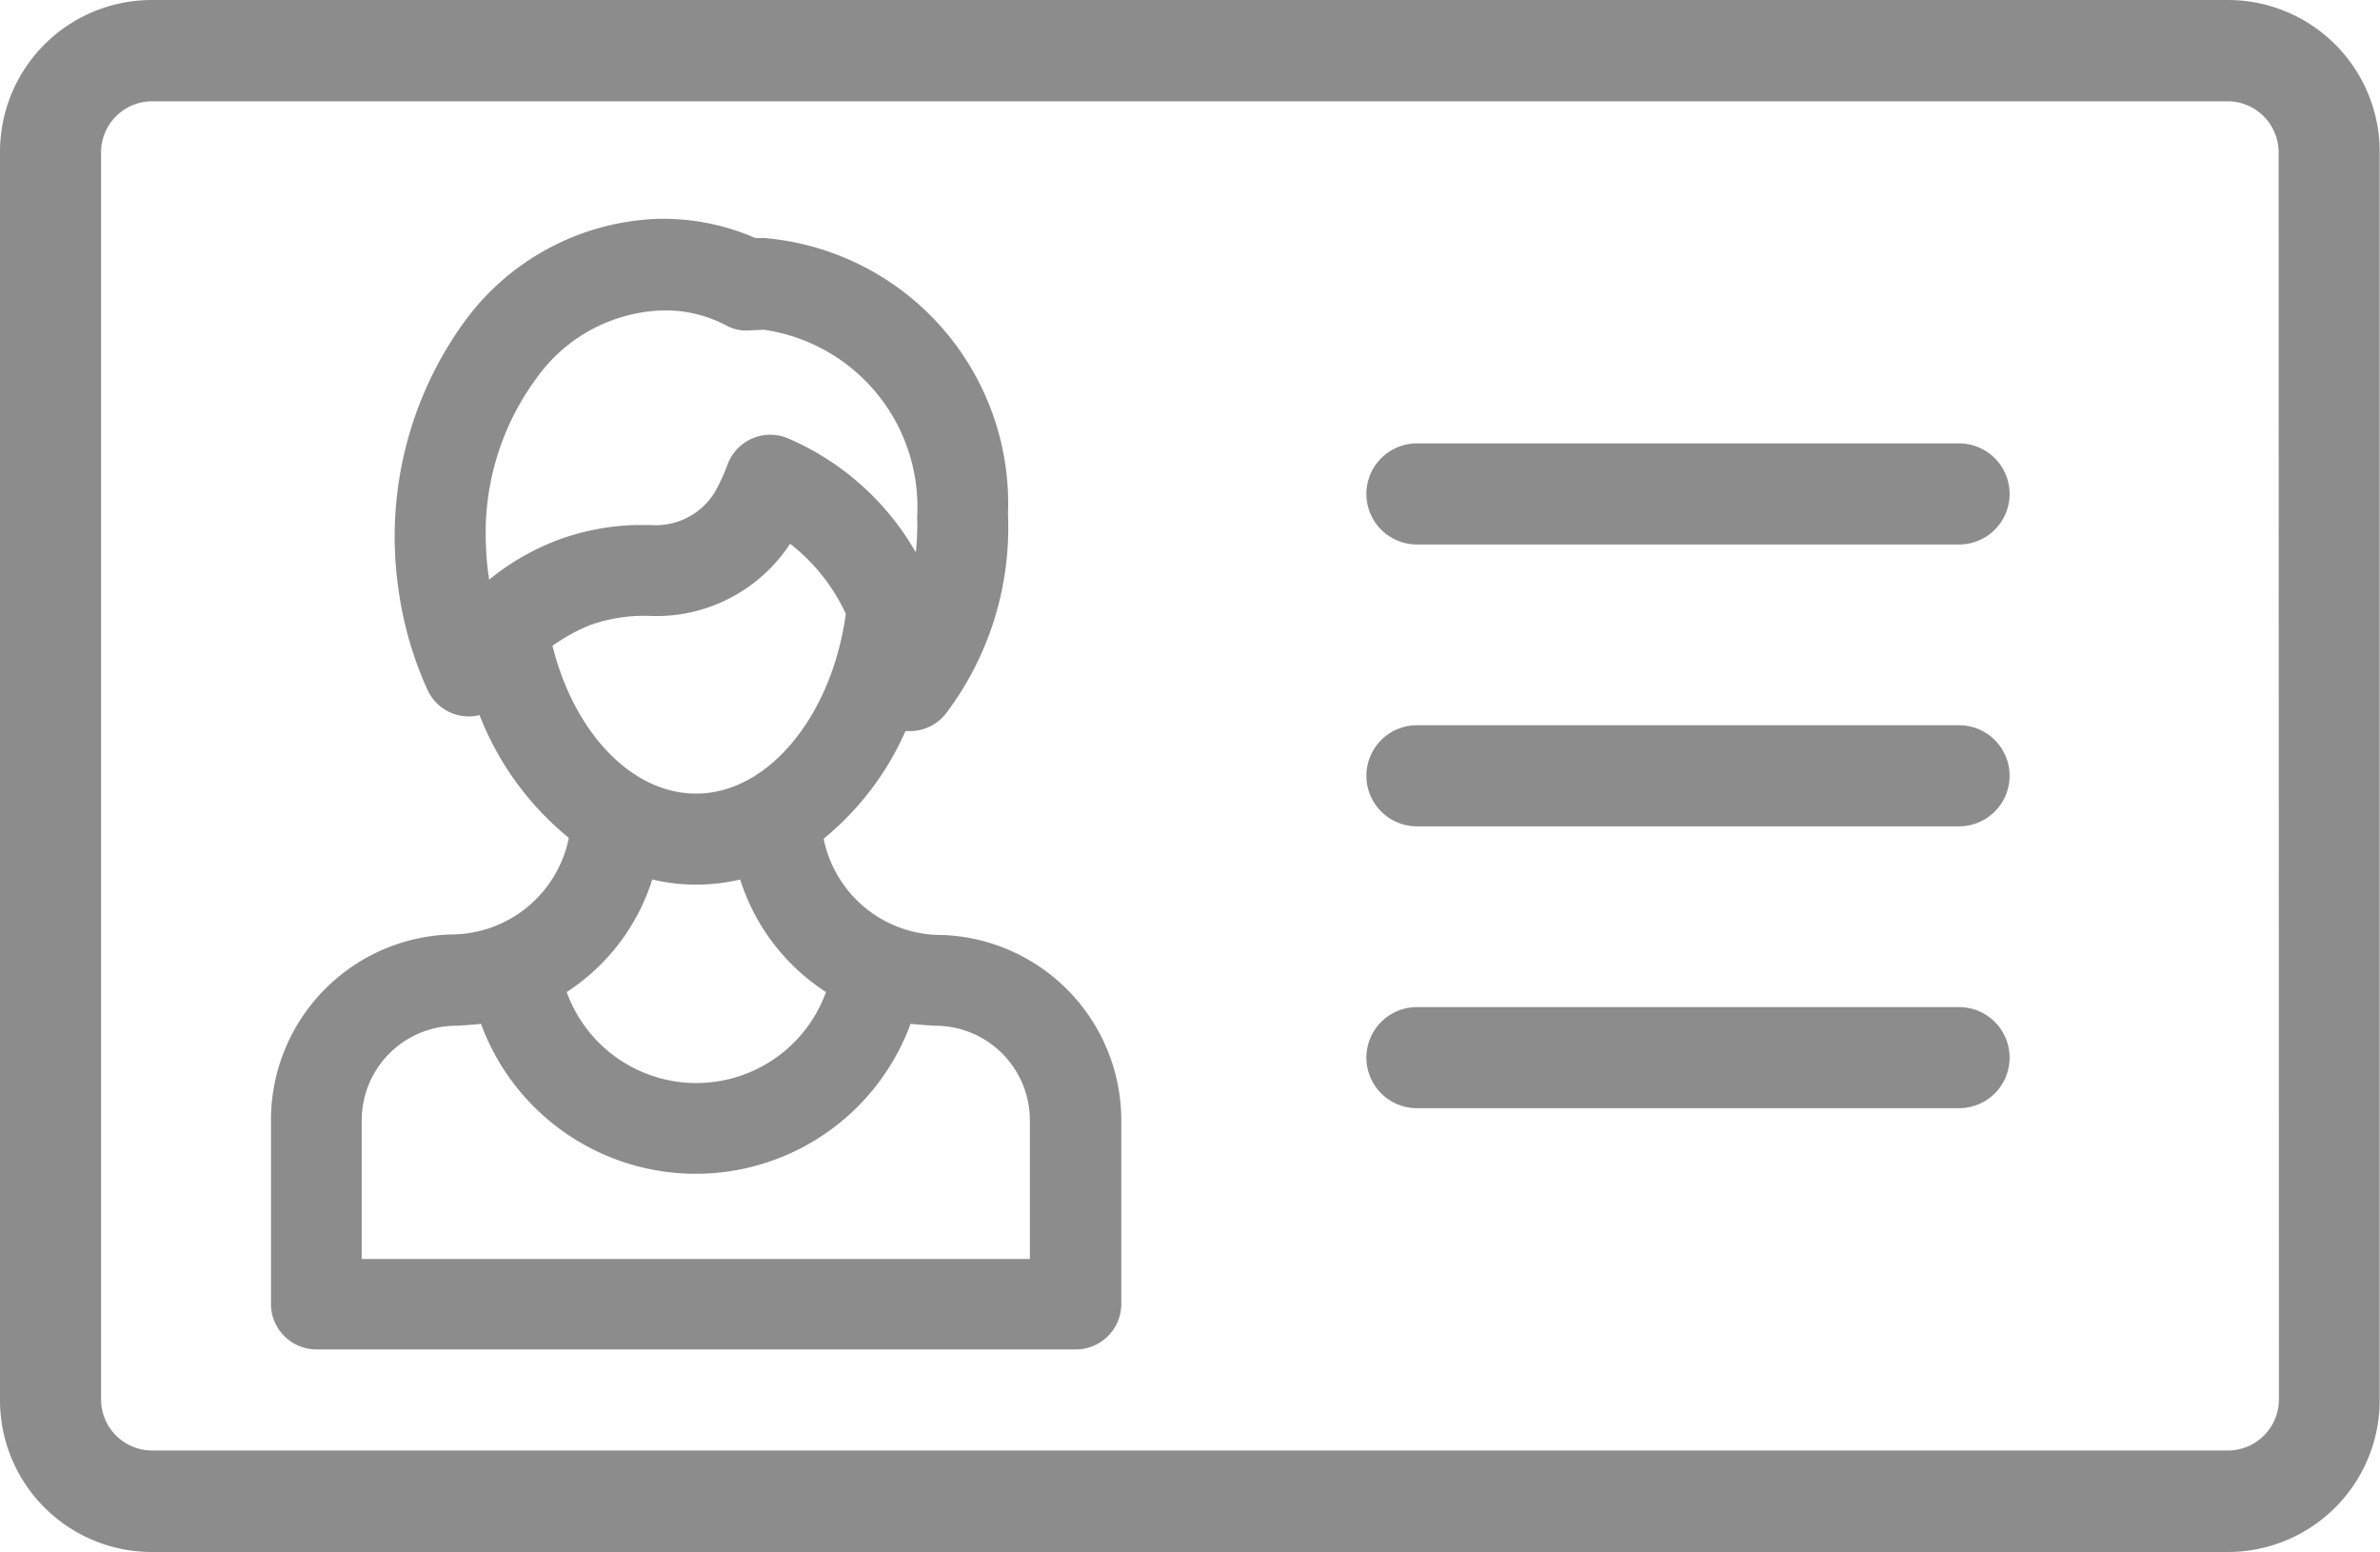
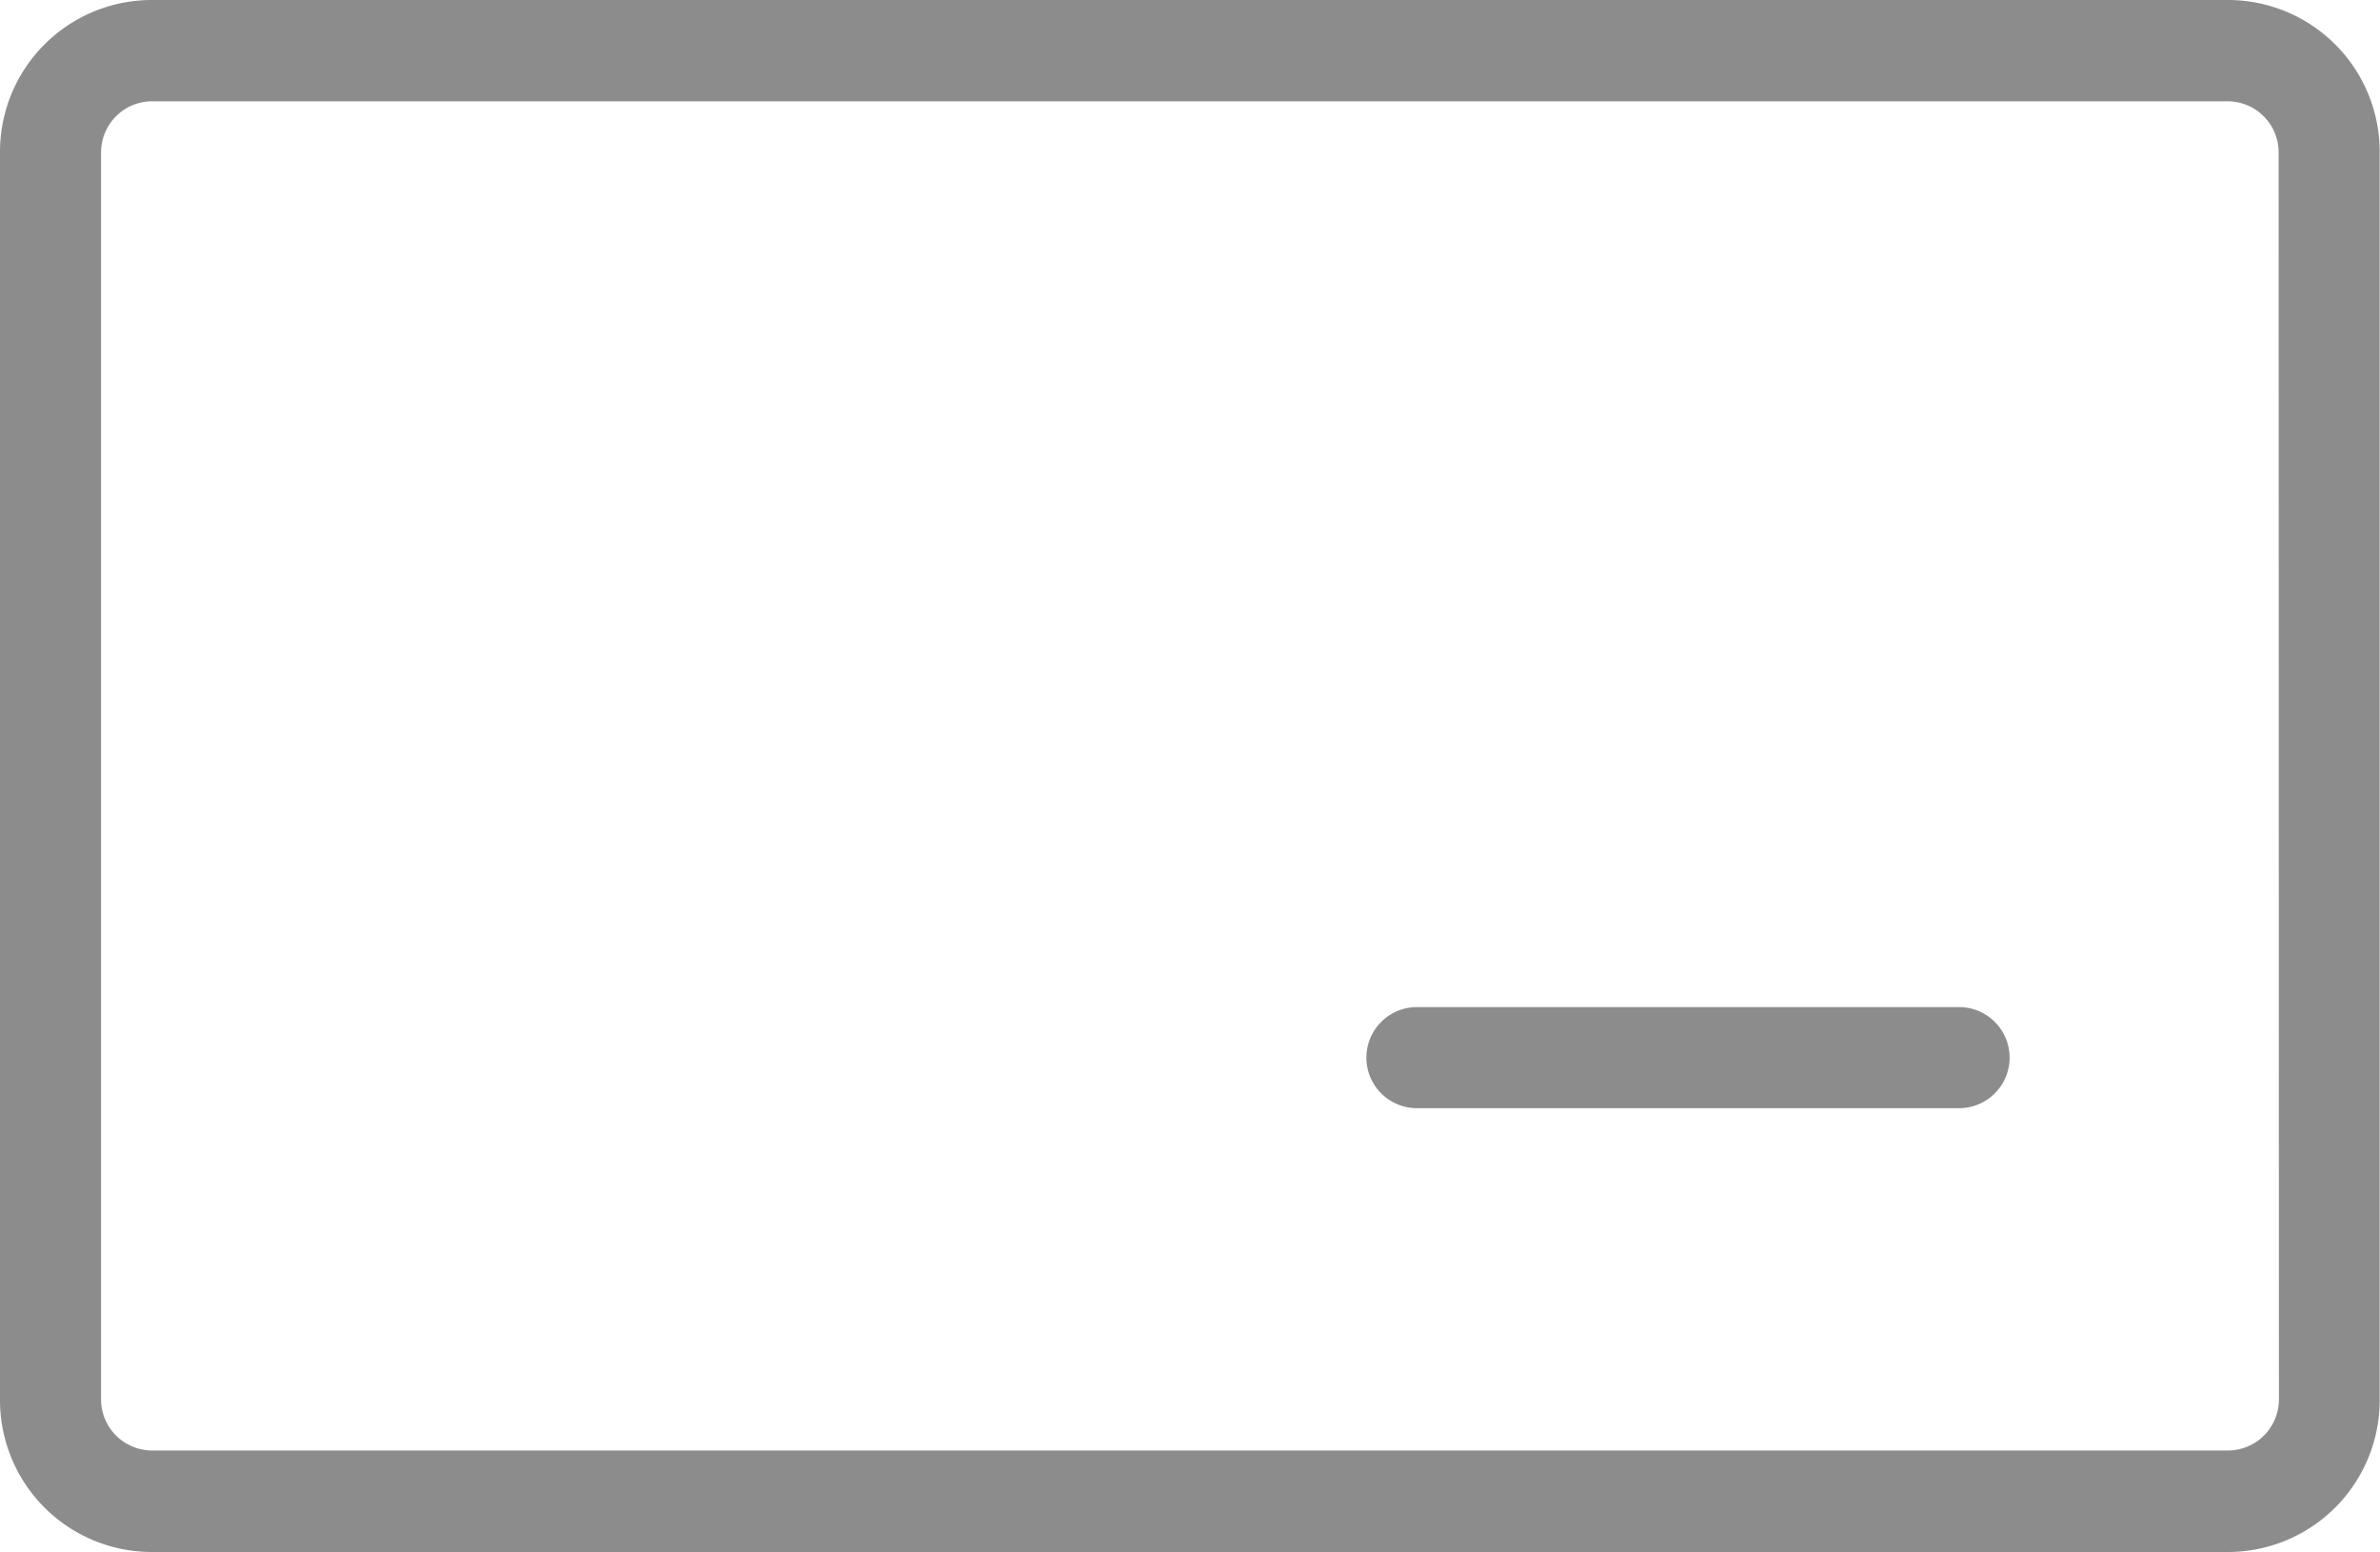
<svg xmlns="http://www.w3.org/2000/svg" width="23.267" height="15.166" viewBox="0 0 23.267 15.166">
  <path d="M21.785,89.13H1.482A1.484,1.484,0,0,0,0,90.612v12.2A1.484,1.484,0,0,0,1.482,104.3h20.3a1.484,1.484,0,0,0,1.482-1.482v-12.2A1.484,1.484,0,0,0,21.785,89.13Zm.494,13.684a.5.5,0,0,1-.494.494H1.482a.5.5,0,0,1-.494-.494v-12.2a.5.5,0,0,1,.494-.494h20.3a.5.5,0,0,1,.494.494Z" transform="translate(0 -89.13)" fill="#8c8c8c" />
  <g transform="translate(13.356 4.334)">
    <g transform="translate(0 0)">
-       <path d="M300.367,184.506h-5.3a.494.494,0,0,0,0,.988h5.3a.494.494,0,0,0,0-.988Z" transform="translate(-294.571 -184.506)" fill="#8c8c8c" />
-     </g>
+       </g>
  </g>
  <g transform="translate(13.356 7.089)">
    <g transform="translate(0 0)">
-       <path d="M300.367,245.129h-5.3a.494.494,0,0,0,0,.988h5.3a.494.494,0,0,0,0-.988Z" transform="translate(-294.571 -245.129)" fill="#8c8c8c" />
-     </g>
+       </g>
  </g>
  <g transform="translate(13.356 9.844)">
-     <path d="M300.367,305.752h-5.3a.494.494,0,0,0,0,.988h5.3a.494.494,0,0,0,0-.988Z" transform="translate(-294.571 -305.752)" fill="#8c8c8c" />
+     <path d="M300.367,305.752h-5.3a.494.494,0,0,0,0,.988h5.3a.494.494,0,0,0,0-.988" transform="translate(-294.571 -305.752)" fill="#8c8c8c" />
  </g>
  <g transform="translate(2.651 2.146)">
    <g transform="translate(0 0)">
-       <path d="M62.974,143.347a1.173,1.173,0,0,1-1.158-.941,2.833,2.833,0,0,0,.8-1.052c.015,0,.029,0,.044,0a.445.445,0,0,0,.351-.171,3.011,3.011,0,0,0,.607-1.948,2.605,2.605,0,0,0-2.377-2.7c-.035,0-.066,0-.092,0h0a2.256,2.256,0,0,0-.979-.187,2.447,2.447,0,0,0-1.87,1.01,3.58,3.58,0,0,0-.643,2.593,3.55,3.55,0,0,0,.286,1,.445.445,0,0,0,.378.259.439.439,0,0,0,.131-.012,2.906,2.906,0,0,0,.873,1.2,1.176,1.176,0,0,1-1.159.944,1.815,1.815,0,0,0-1.753,1.811v1.8a.445.445,0,0,0,.445.445h7.423a.445.445,0,0,0,.445-.445v-1.8A1.815,1.815,0,0,0,62.974,143.347Zm-4.428-3.472-.006-.041a2.593,2.593,0,0,1-.025-.292,2.548,2.548,0,0,1,.492-1.635,1.575,1.575,0,0,1,1.193-.663,1.262,1.262,0,0,1,.669.148.4.4,0,0,0,.212.046l.149-.007a1.751,1.751,0,0,1,1.5,1.835,2.366,2.366,0,0,1-.013.341,2.64,2.64,0,0,0-1.251-1.115.445.445,0,0,0-.589.256,1.914,1.914,0,0,1-.124.269.675.675,0,0,1-.623.323c-.053,0-.107,0-.16,0a2.379,2.379,0,0,0-.757.148A2.4,2.4,0,0,0,58.546,139.874Zm.62.645a1.782,1.782,0,0,1,.362-.2,1.563,1.563,0,0,1,.574-.092,1.564,1.564,0,0,0,1.386-.705,1.854,1.854,0,0,1,.545.685c-.138,1-.759,1.757-1.463,1.757C59.941,141.966,59.377,141.371,59.165,140.52Zm.977,2.285a1.858,1.858,0,0,0,.427.05,1.892,1.892,0,0,0,.43-.05,2.046,2.046,0,0,0,.839,1.1,1.348,1.348,0,0,1-2.535,0A2.045,2.045,0,0,0,60.142,142.8ZM57.3,146.514v-1.356a.925.925,0,0,1,.924-.924c.01,0,.172-.009.242-.019a2.237,2.237,0,0,0,4.2,0c.07.009.232.019.242.019a.925.925,0,0,1,.924.924v1.356Z" transform="translate(-56.415 -136.354)" fill="#8c8c8c" />
-     </g>
+       </g>
  </g>
</svg>